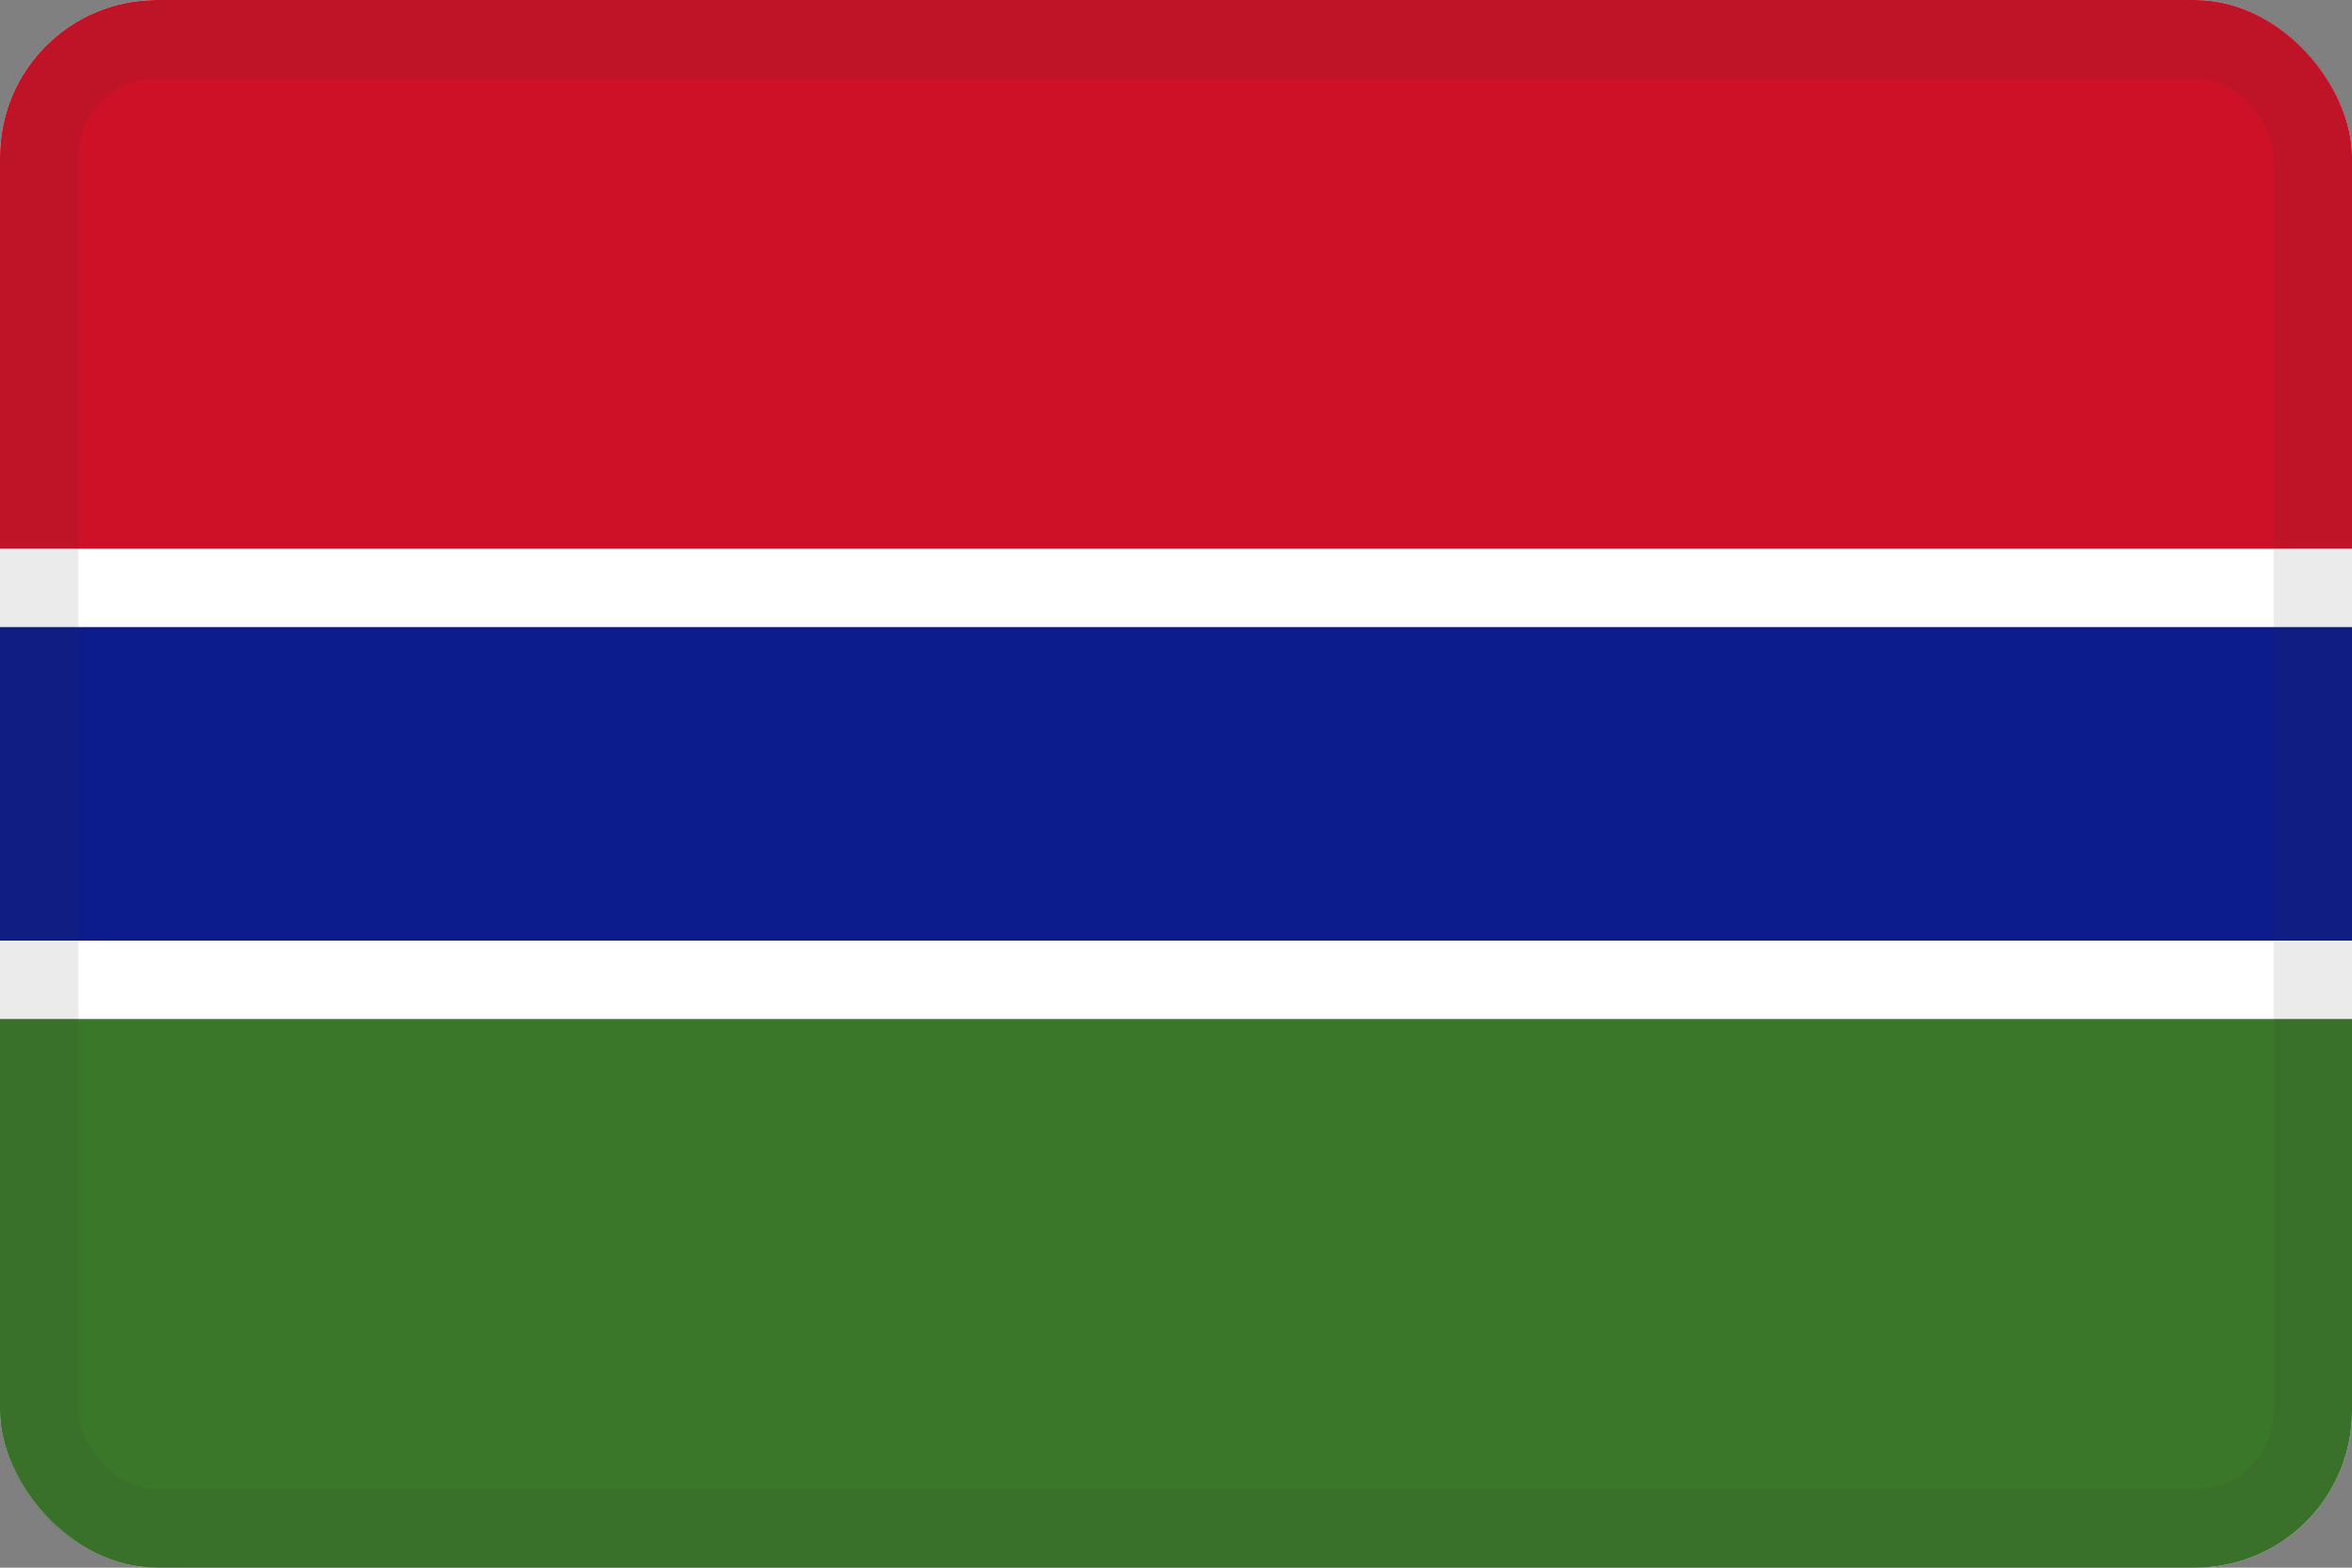
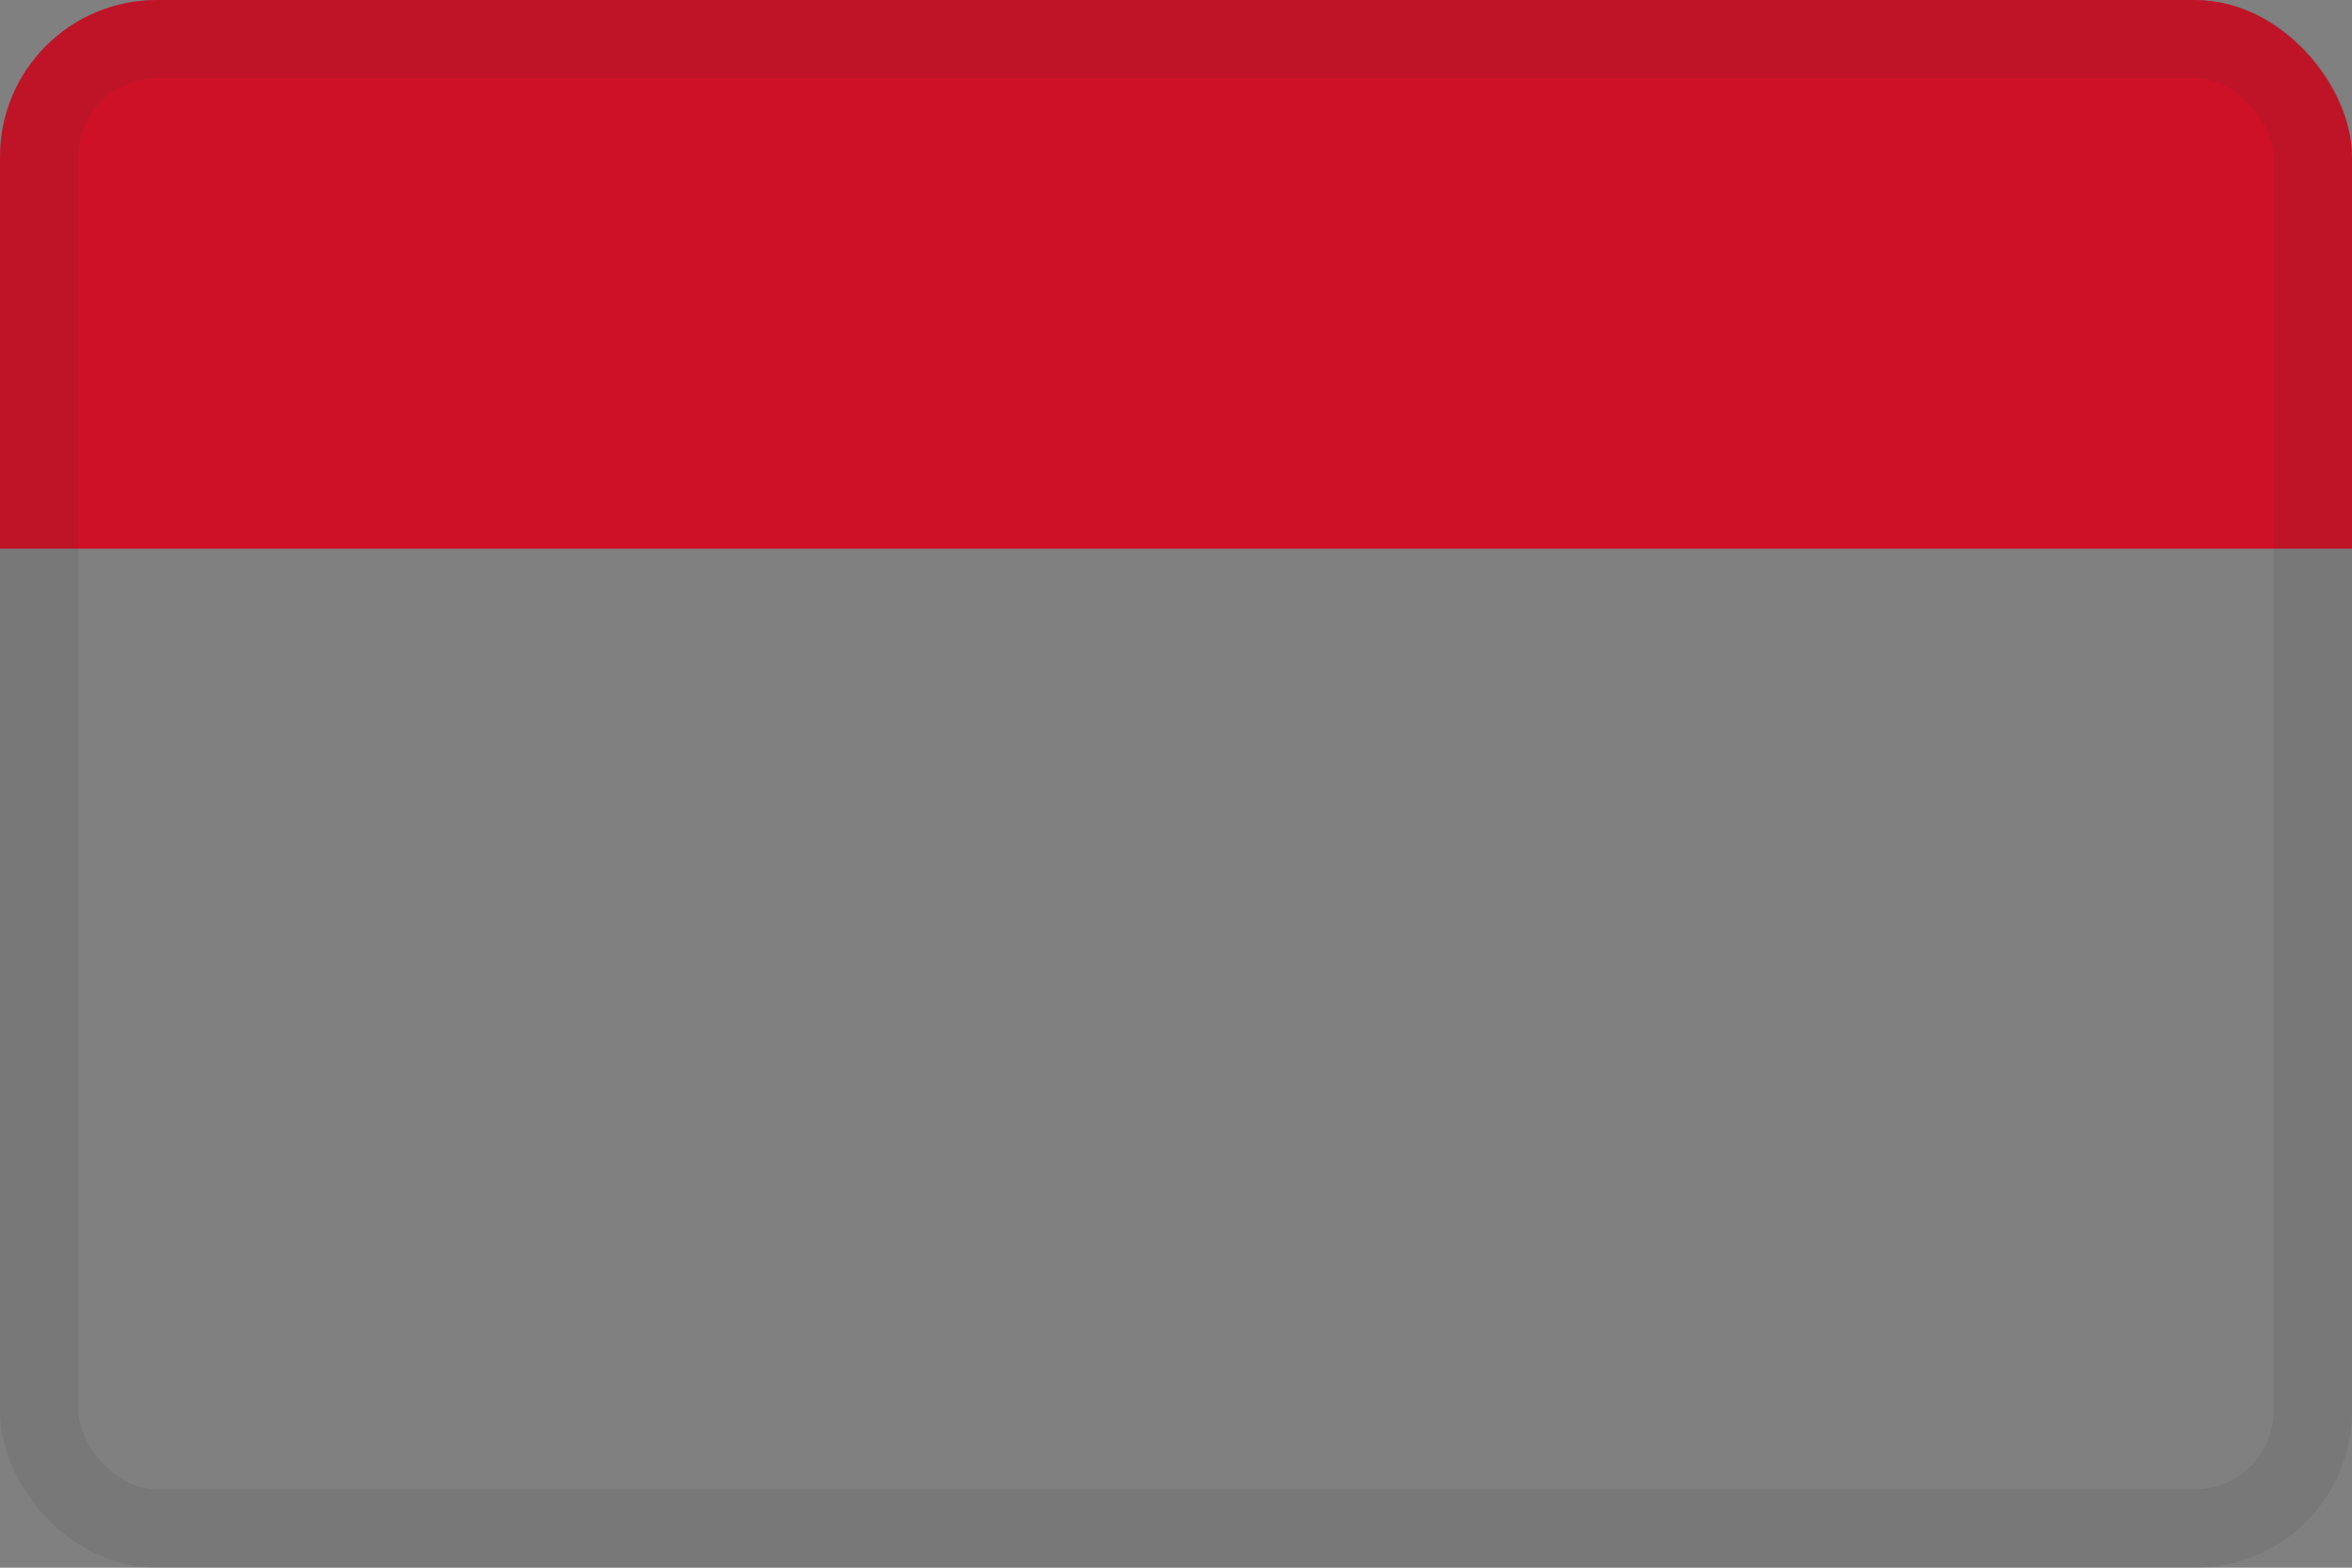
<svg xmlns="http://www.w3.org/2000/svg" width="30" height="20" viewBox="0 0 30 20" fill="none">
  <rect x="0" y="0" width="30" height="20" fill="#808080" stroke="none" />
  <g clip-path="url(#clip0_44_14394)">
-     <path d="M30 0H0V20H30V0Z" fill="white" />
-     <path d="M30 13H0V20H30V13Z" fill="#3A7728" />
    <path d="M30 0H0V7H30V0Z" fill="#CE1126" />
-     <path d="M30 8H0V12H30V8Z" fill="#0C1C8C" />
  </g>
  <rect x="0.5" y="0.5" width="29" height="19" rx="1.5" stroke="#343A40" stroke-opacity="0.1" />
  <defs>
    <clipPath id="clip0_44_14394">
      <rect width="30" height="20" rx="2" fill="white" />
    </clipPath>
  </defs>
</svg>